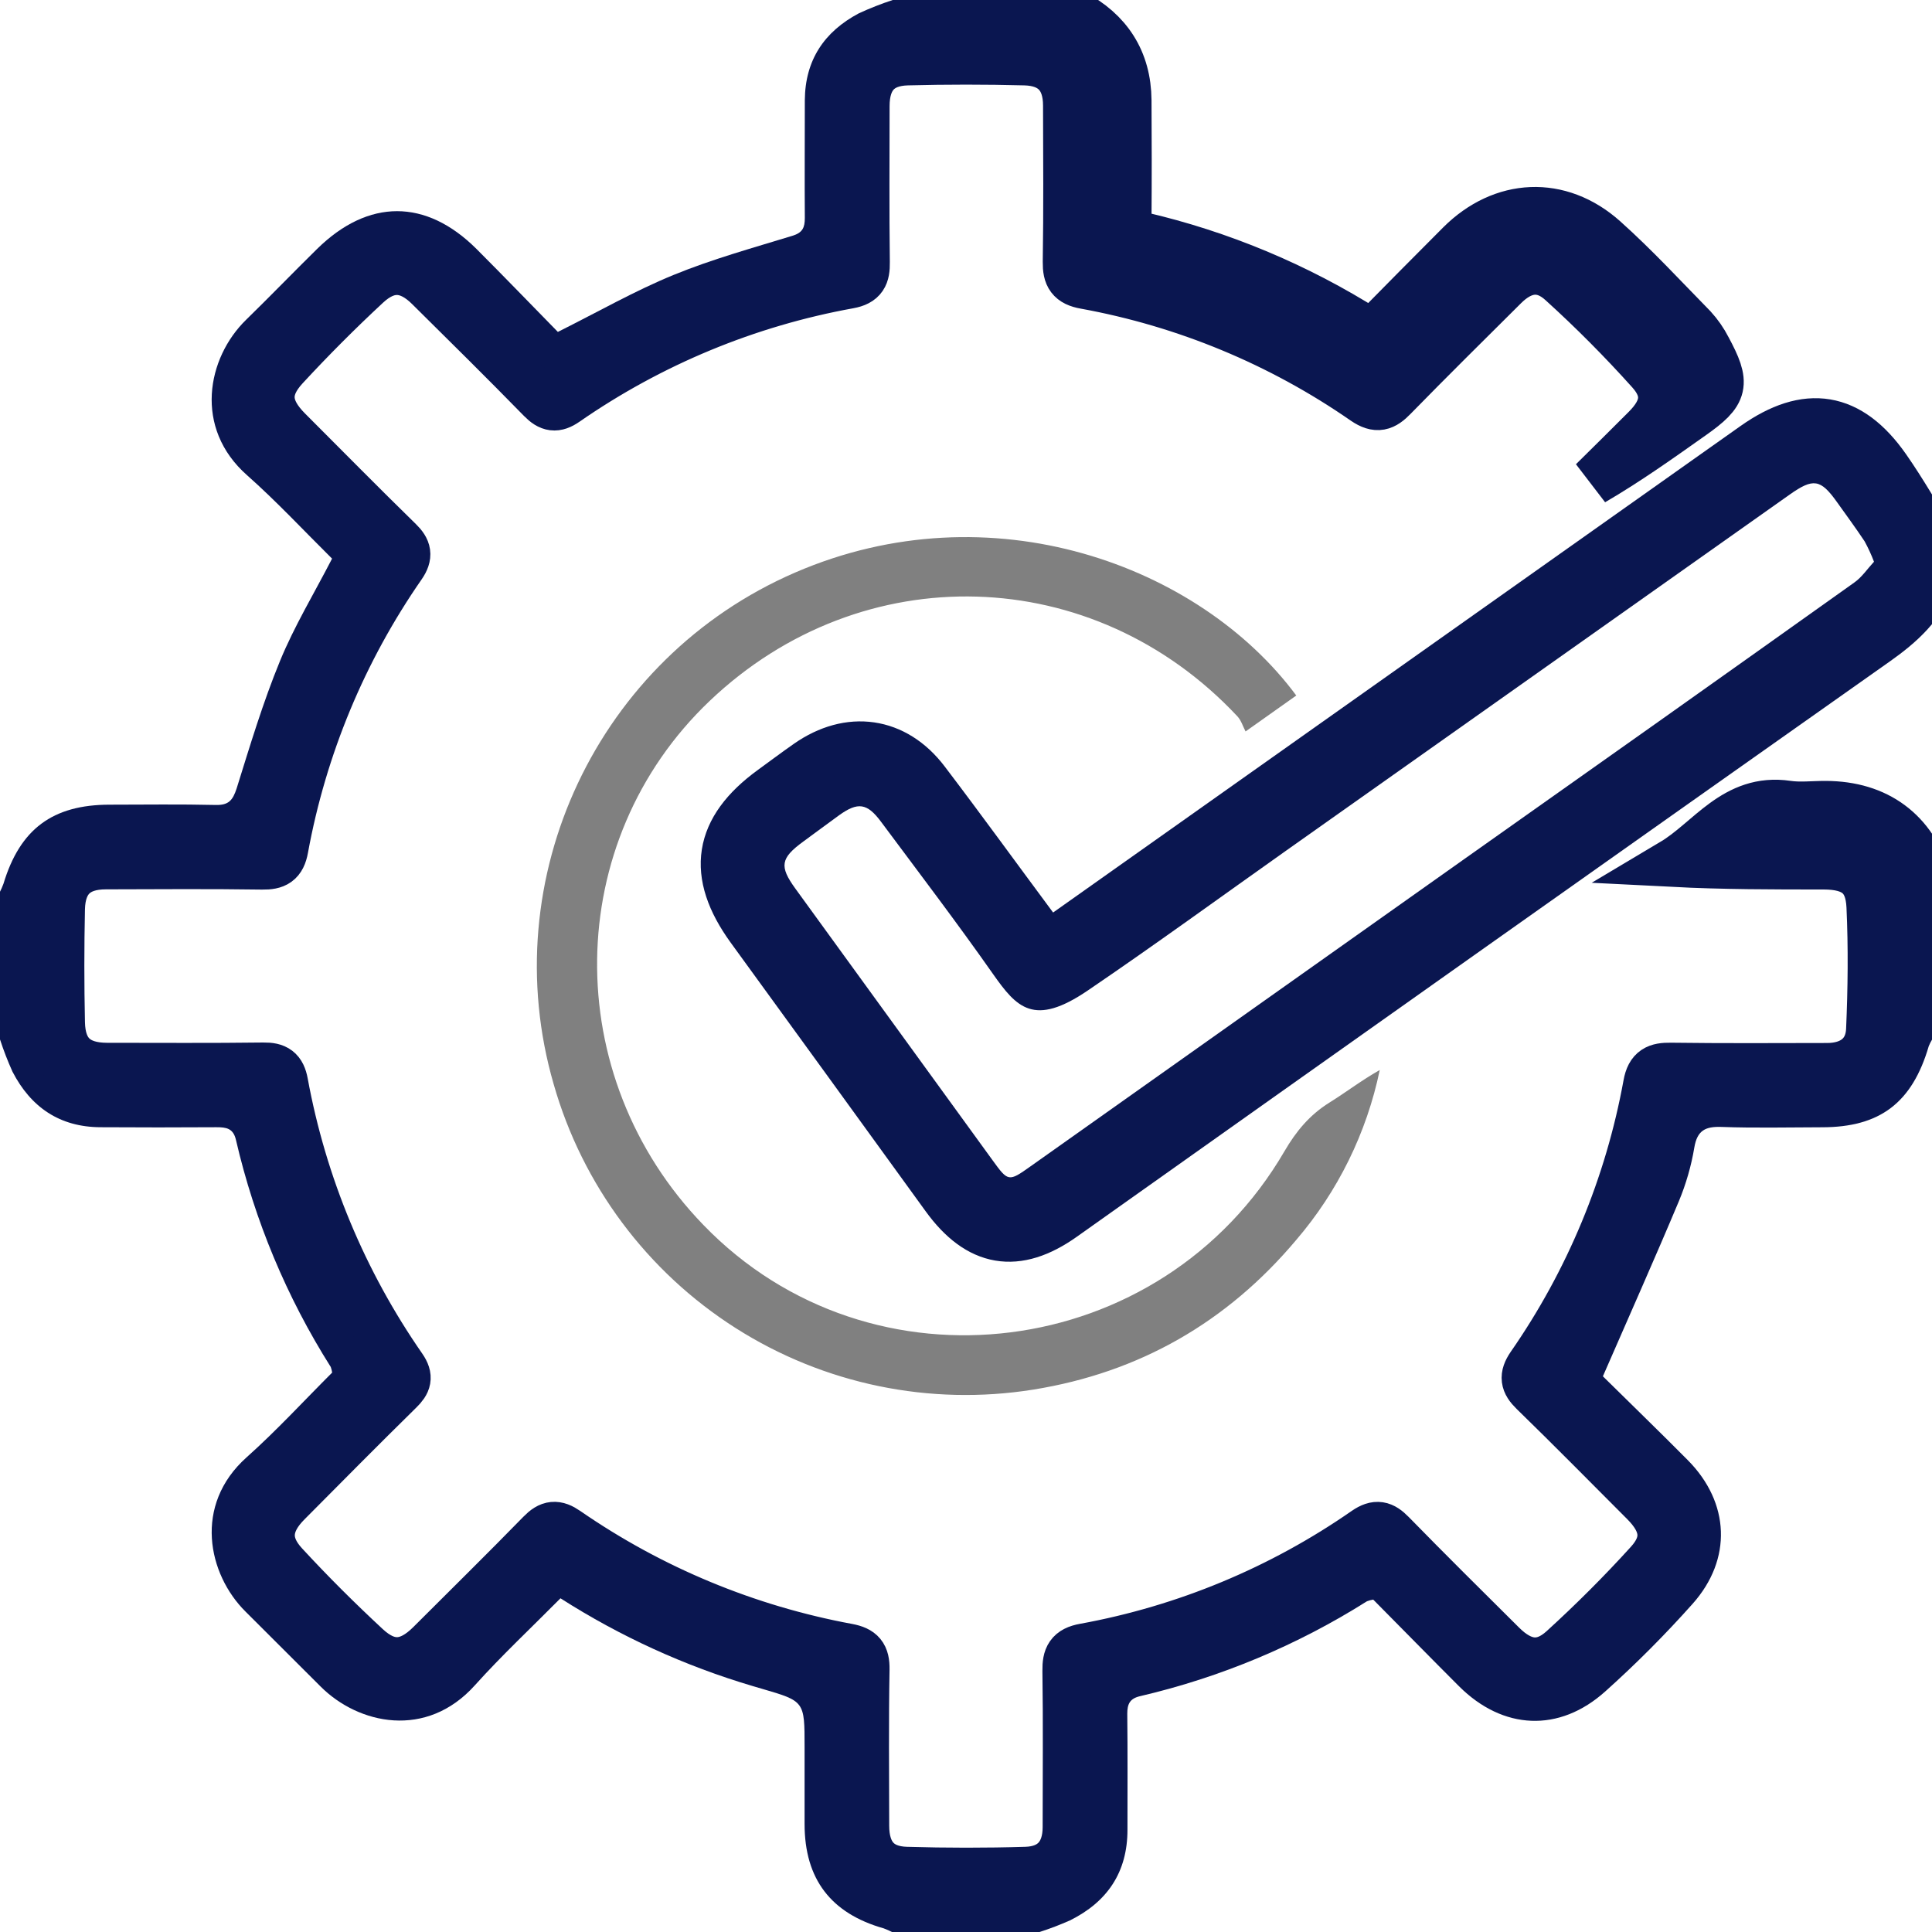
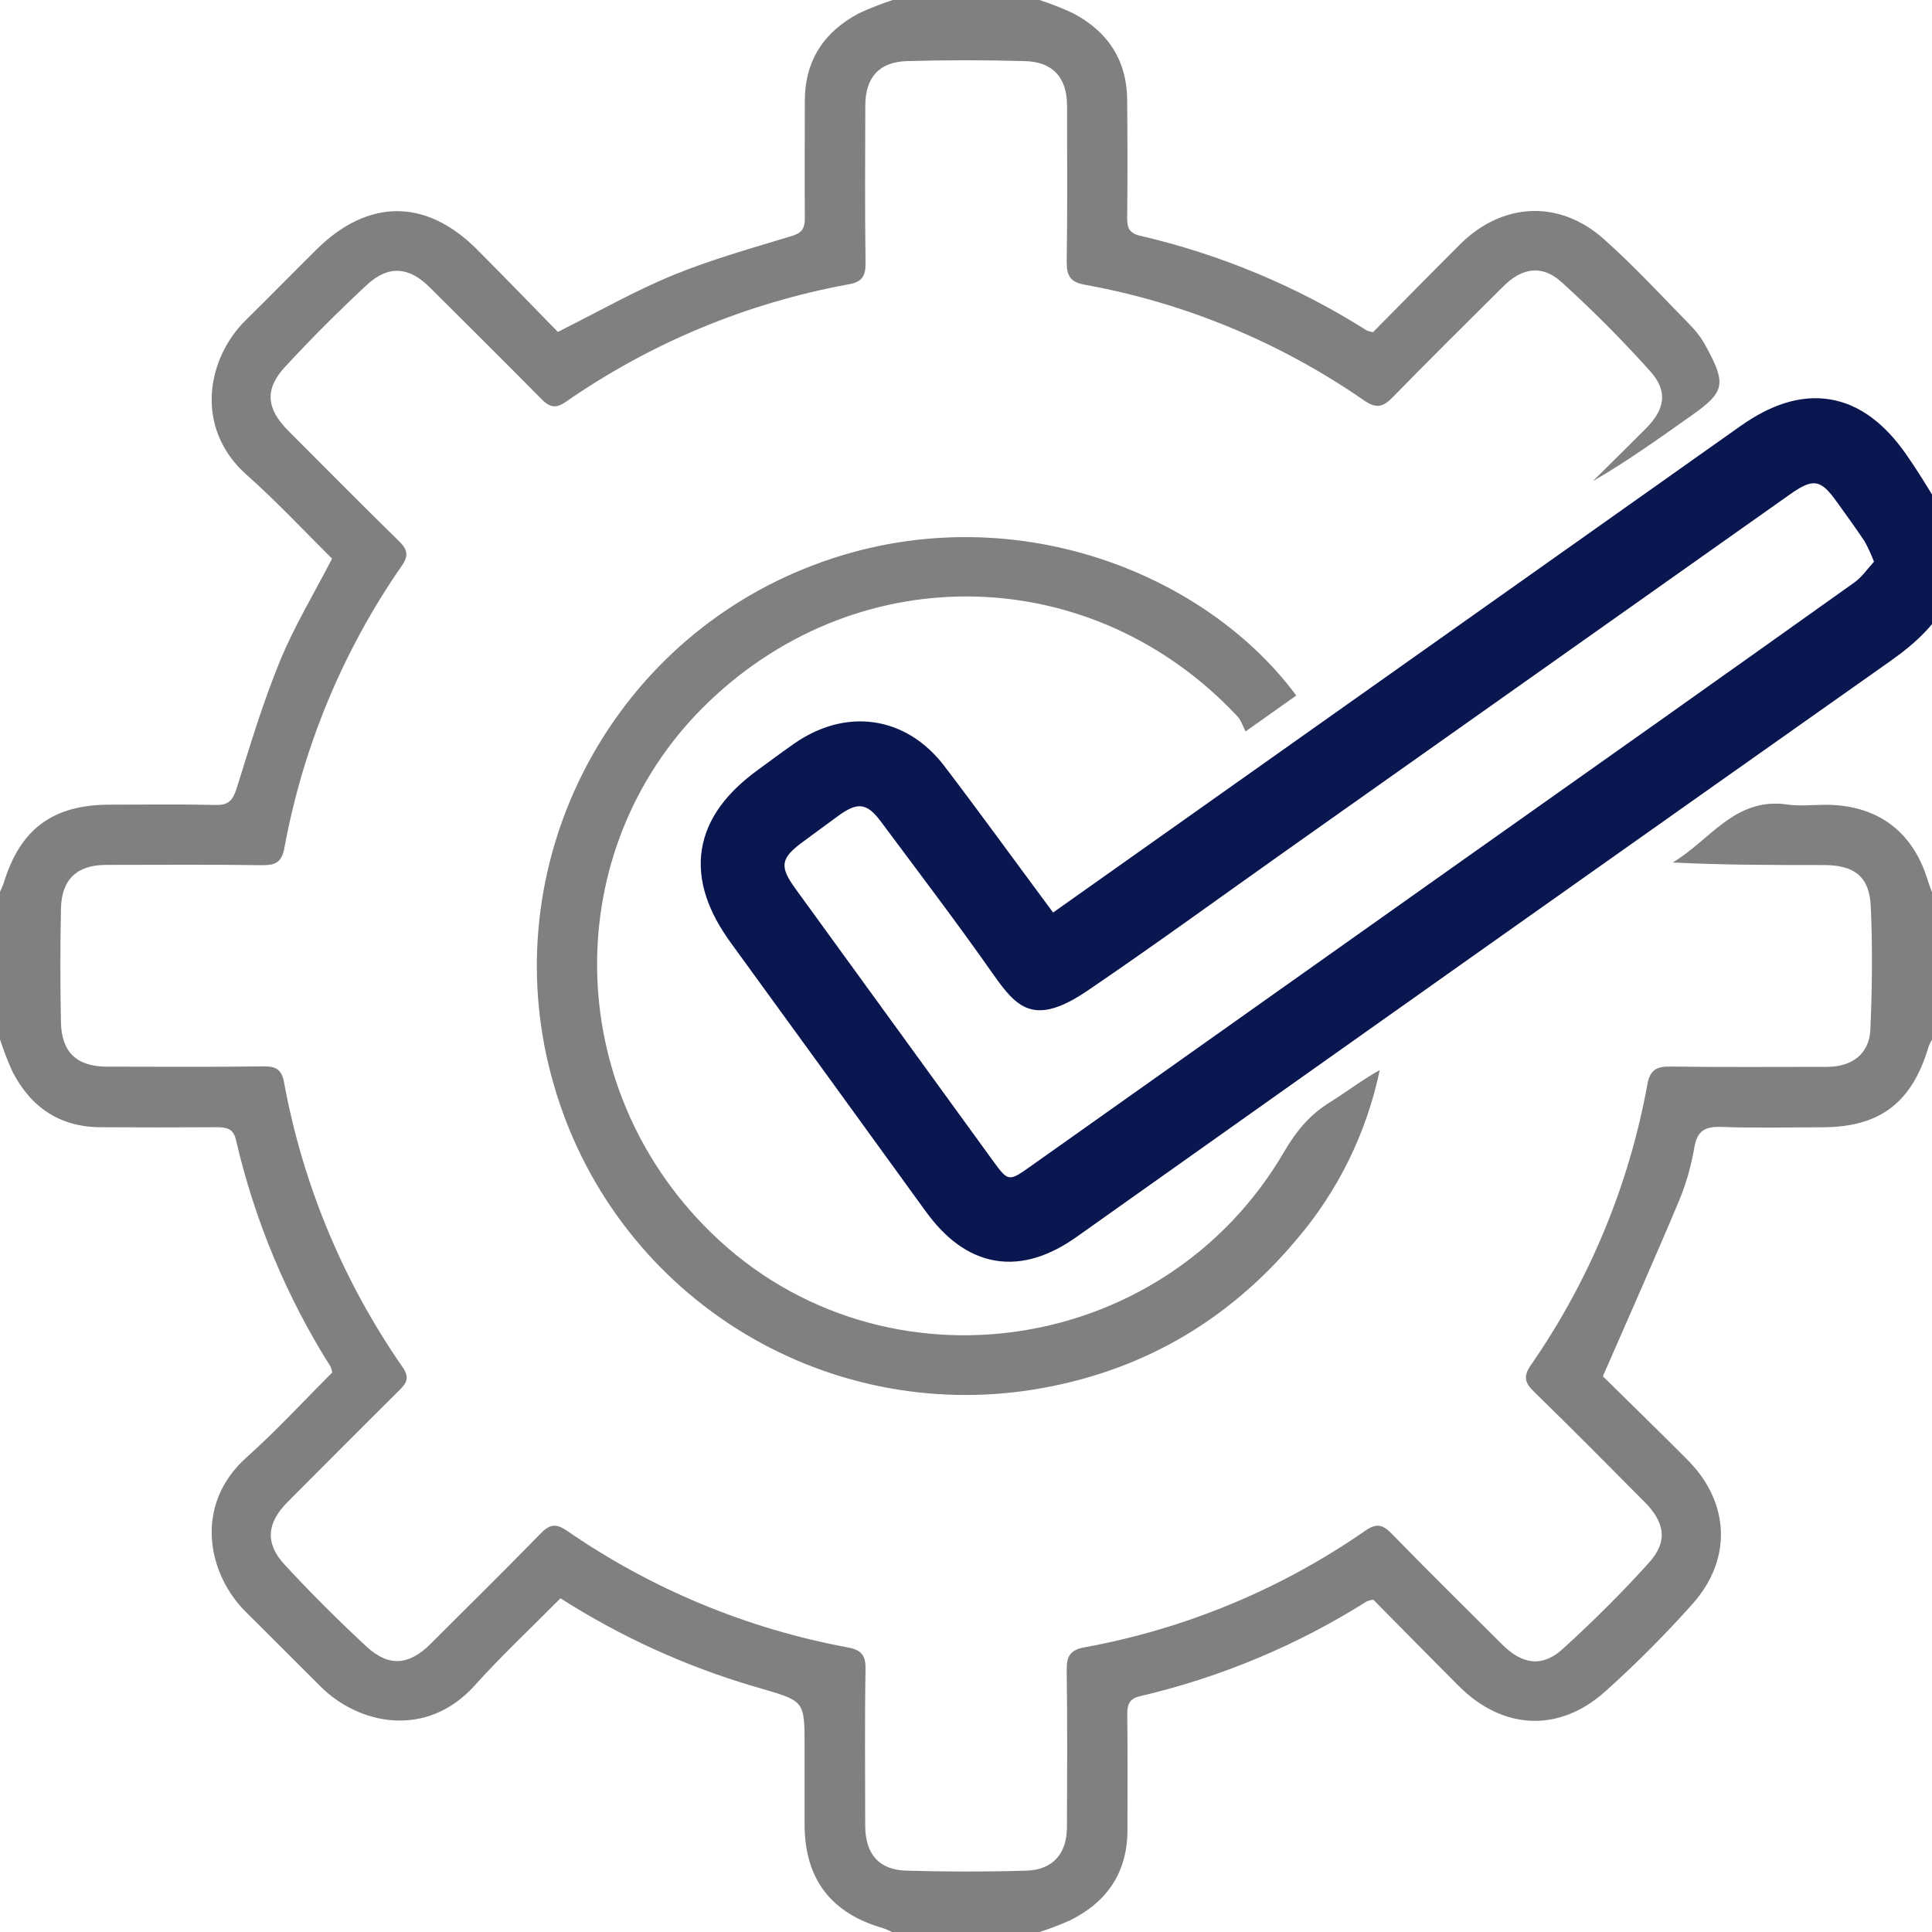
<svg xmlns="http://www.w3.org/2000/svg" width="40" height="40" viewBox="0 0 40 40" fill="none">
  <rect x="0" y="0" width="40" height="40" fill="#808080" stroke="none" />
  <g clip-path="url(#clip0_1976_7589)">
    <path d="M21.522 0H40.002V11.2C39.687 10.696 39.393 10.177 39.053 9.69C38.292 8.601 37.412 8.458 36.322 9.23C31.578 12.585 26.835 15.941 22.093 19.298C21.967 19.387 21.833 19.467 21.68 19.566C21.569 19.418 21.483 19.303 21.397 19.187C20.652 18.181 19.917 17.166 19.157 16.169C18.524 15.336 17.584 15.209 16.724 15.808C16.472 15.983 16.228 16.168 15.98 16.348C14.852 17.169 14.707 18.083 15.53 19.22C16.875 21.076 18.221 22.931 19.569 24.785C20.263 25.739 21.042 25.874 22.002 25.2C27.615 21.228 33.228 17.256 38.842 13.286C39.354 12.925 39.796 12.53 40.003 11.922V18.482C39.972 18.396 39.938 18.31 39.911 18.222C39.603 17.213 38.871 16.667 37.805 16.662C37.539 16.662 37.268 16.695 37.005 16.657C35.92 16.497 35.398 17.403 34.632 17.857C35.687 17.91 36.723 17.91 37.76 17.91C38.389 17.91 38.704 18.145 38.732 18.763C38.771 19.613 38.761 20.467 38.724 21.318C38.701 21.818 38.348 22.086 37.832 22.088C36.753 22.088 35.672 22.097 34.593 22.082C34.312 22.078 34.164 22.137 34.108 22.447C33.728 24.538 32.903 26.523 31.691 28.269C31.54 28.49 31.564 28.623 31.752 28.806C32.525 29.559 33.283 30.326 34.046 31.093C34.473 31.521 34.535 31.918 34.14 32.354C33.58 32.975 32.98 33.57 32.36 34.135C31.932 34.526 31.52 34.465 31.099 34.045C30.334 33.282 29.565 32.525 28.811 31.751C28.631 31.567 28.501 31.531 28.275 31.686C26.53 32.899 24.545 33.724 22.454 34.106C22.145 34.162 22.081 34.302 22.085 34.586C22.1 35.666 22.094 36.746 22.09 37.825C22.09 38.379 21.798 38.714 21.244 38.73C20.419 38.755 19.591 38.754 18.764 38.73C18.192 38.714 17.914 38.381 17.913 37.794C17.913 36.715 17.901 35.634 17.92 34.555C17.924 34.269 17.832 34.16 17.557 34.109C15.467 33.722 13.483 32.898 11.735 31.69C11.516 31.541 11.384 31.553 11.199 31.744C10.445 32.518 9.675 33.274 8.911 34.038C8.47 34.478 8.048 34.518 7.587 34.09C7.001 33.546 6.433 32.98 5.891 32.393C5.482 31.951 5.525 31.526 5.954 31.098C6.726 30.324 7.496 29.547 8.274 28.778C8.434 28.622 8.474 28.507 8.336 28.306C7.108 26.539 6.271 24.53 5.882 22.414C5.834 22.151 5.722 22.074 5.457 22.078C4.377 22.093 3.297 22.085 2.218 22.084C1.595 22.084 1.275 21.791 1.262 21.167C1.246 20.381 1.246 19.594 1.262 18.808C1.276 18.203 1.597 17.908 2.194 17.907C3.273 17.907 4.354 17.897 5.433 17.913C5.708 17.913 5.833 17.848 5.887 17.562C6.272 15.46 7.103 13.464 8.322 11.709C8.465 11.502 8.436 11.375 8.262 11.205C7.49 10.45 6.732 9.685 5.968 8.918C5.516 8.466 5.472 8.06 5.901 7.596C6.443 7.009 7.01 6.442 7.596 5.898C8.04 5.485 8.468 5.522 8.891 5.943C9.665 6.715 10.443 7.483 11.211 8.263C11.384 8.439 11.511 8.461 11.716 8.319C13.472 7.099 15.47 6.27 17.574 5.886C17.865 5.834 17.924 5.699 17.92 5.429C17.905 4.35 17.912 3.269 17.915 2.19C17.915 1.607 18.199 1.281 18.778 1.265C19.591 1.242 20.404 1.242 21.217 1.265C21.798 1.28 22.09 1.606 22.092 2.181C22.092 3.261 22.102 4.341 22.085 5.421C22.085 5.713 22.16 5.842 22.461 5.895C24.539 6.272 26.513 7.091 28.248 8.295C28.508 8.473 28.648 8.419 28.844 8.215C29.598 7.442 30.364 6.684 31.132 5.922C31.517 5.54 31.932 5.478 32.332 5.842C32.973 6.424 33.584 7.038 34.163 7.682C34.54 8.104 34.474 8.474 34.07 8.878C33.707 9.242 33.341 9.602 32.976 9.964C33.696 9.546 34.36 9.07 35.029 8.597C35.699 8.124 35.745 7.957 35.341 7.21C35.262 7.055 35.163 6.912 35.046 6.785C34.44 6.166 33.852 5.526 33.206 4.95C32.284 4.127 31.103 4.19 30.232 5.056C29.62 5.666 29.015 6.283 28.426 6.878C28.382 6.87 28.34 6.858 28.298 6.842C26.854 5.929 25.267 5.266 23.602 4.88C23.386 4.83 23.335 4.72 23.337 4.514C23.346 3.702 23.344 2.888 23.337 2.075C23.332 1.249 22.937 0.653 22.217 0.274C21.991 0.169 21.759 0.078 21.522 0ZM26.838 14.4C24.838 11.7 20.51 10.102 16.462 11.854C12.369 13.626 10.226 18.186 11.464 22.45C12.059 24.535 13.399 26.33 15.229 27.495C17.059 28.66 19.253 29.113 21.395 28.77C23.589 28.417 25.405 27.375 26.835 25.674C27.7 24.666 28.295 23.455 28.566 22.154C28.194 22.363 27.868 22.614 27.521 22.83C27.116 23.083 26.836 23.419 26.593 23.836C24.053 28.199 18.036 28.96 14.562 25.36C11.578 22.277 11.637 17.418 14.695 14.51C17.848 11.511 22.639 11.648 25.618 14.83C25.698 14.915 25.734 15.041 25.788 15.144L26.838 14.4Z" fill="white" />
-     <path d="M21.52 0C21.759 0.078 21.993 0.17 22.221 0.275C22.941 0.654 23.334 1.25 23.341 2.077C23.346 2.89 23.347 3.703 23.341 4.516C23.341 4.718 23.39 4.836 23.606 4.882C25.27 5.268 26.858 5.932 28.302 6.846C28.343 6.861 28.386 6.873 28.43 6.882C29.018 6.286 29.624 5.67 30.236 5.059C31.106 4.193 32.287 4.13 33.21 4.953C33.854 5.529 34.443 6.169 35.05 6.788C35.167 6.916 35.266 7.059 35.345 7.213C35.745 7.957 35.707 8.123 35.033 8.6C34.358 9.077 33.696 9.549 32.98 9.967C33.345 9.606 33.71 9.247 34.074 8.881C34.474 8.481 34.544 8.107 34.166 7.686C33.588 7.042 32.977 6.427 32.336 5.846C31.936 5.479 31.52 5.541 31.136 5.926C30.371 6.687 29.602 7.446 28.848 8.218C28.65 8.422 28.511 8.475 28.251 8.298C26.516 7.094 24.543 6.276 22.465 5.898C22.164 5.845 22.085 5.716 22.089 5.424C22.106 4.344 22.098 3.264 22.095 2.184C22.095 1.61 21.802 1.283 21.221 1.268C20.408 1.247 19.595 1.247 18.782 1.268C18.202 1.284 17.919 1.61 17.918 2.193C17.918 3.273 17.909 4.353 17.923 5.432C17.927 5.702 17.869 5.837 17.578 5.89C15.471 6.271 13.472 7.1 11.713 8.32C11.508 8.462 11.381 8.44 11.208 8.264C10.444 7.482 9.666 6.714 8.888 5.944C8.465 5.522 8.037 5.486 7.593 5.898C7.007 6.442 6.44 7.01 5.898 7.597C5.47 8.061 5.513 8.466 5.965 8.918C6.729 9.682 7.485 10.45 8.259 11.206C8.433 11.376 8.462 11.502 8.319 11.71C7.099 13.466 6.269 15.463 5.884 17.567C5.832 17.854 5.706 17.922 5.43 17.918C4.35 17.902 3.27 17.91 2.191 17.913C1.594 17.913 1.274 18.209 1.259 18.814C1.242 19.599 1.242 20.386 1.259 21.173C1.272 21.797 1.592 22.088 2.215 22.09C3.294 22.09 4.375 22.098 5.454 22.084C5.717 22.08 5.831 22.157 5.879 22.419C6.268 24.536 7.105 26.545 8.333 28.312C8.471 28.513 8.43 28.627 8.271 28.783C7.491 29.55 6.722 30.326 5.951 31.103C5.522 31.532 5.479 31.957 5.888 32.398C6.43 32.986 6.998 33.551 7.584 34.095C8.045 34.523 8.464 34.484 8.908 34.043C9.672 33.279 10.442 32.523 11.196 31.75C11.382 31.558 11.516 31.546 11.732 31.696C13.48 32.904 15.465 33.728 17.554 34.114C17.83 34.166 17.922 34.274 17.917 34.561C17.898 35.641 17.908 36.721 17.91 37.8C17.91 38.386 18.19 38.719 18.762 38.736C19.587 38.76 20.415 38.761 21.242 38.736C21.795 38.72 22.086 38.385 22.087 37.83C22.087 36.751 22.098 35.67 22.082 34.591C22.078 34.306 22.142 34.166 22.451 34.111C24.542 33.73 26.527 32.905 28.272 31.692C28.498 31.537 28.628 31.573 28.808 31.757C29.562 32.529 30.328 33.287 31.096 34.05C31.517 34.47 31.93 34.53 32.358 34.141C32.978 33.576 33.574 32.981 34.137 32.36C34.532 31.924 34.47 31.526 34.043 31.098C33.28 30.334 32.523 29.565 31.749 28.812C31.561 28.629 31.537 28.496 31.688 28.274C32.901 26.529 33.725 24.544 34.106 22.453C34.162 22.142 34.309 22.084 34.59 22.088C35.67 22.102 36.75 22.096 37.83 22.094C38.346 22.094 38.698 21.824 38.721 21.323C38.758 20.473 38.768 19.618 38.729 18.769C38.701 18.15 38.386 17.917 37.757 17.916C36.717 17.916 35.684 17.916 34.629 17.862C35.395 17.406 35.917 16.502 37.002 16.662C37.264 16.701 37.535 16.667 37.802 16.668C38.865 16.673 39.6 17.218 39.908 18.228C39.935 18.316 39.969 18.402 40 18.488V21.528C39.973 21.573 39.95 21.621 39.931 21.67C39.588 22.838 38.921 23.35 37.722 23.35C37.028 23.35 36.334 23.368 35.642 23.343C35.307 23.331 35.137 23.413 35.077 23.77C35.013 24.152 34.906 24.525 34.757 24.882C34.259 26.068 33.734 27.243 33.184 28.506C33.714 29.029 34.336 29.63 34.944 30.244C35.811 31.124 35.866 32.291 35.042 33.218C34.473 33.854 33.87 34.459 33.235 35.029C32.275 35.89 31.113 35.829 30.203 34.925C29.601 34.323 29.003 33.715 28.427 33.13C28.383 33.138 28.34 33.149 28.298 33.165C26.852 34.074 25.264 34.735 23.6 35.12C23.386 35.17 23.332 35.28 23.334 35.486C23.342 36.286 23.334 37.086 23.338 37.886C23.338 38.766 22.919 39.38 22.146 39.763C21.941 39.854 21.731 39.934 21.518 40.003H18.48C18.422 39.973 18.362 39.946 18.3 39.923C17.206 39.614 16.663 38.9 16.662 37.763C16.662 37.23 16.662 36.696 16.662 36.163C16.662 35.22 16.662 35.22 15.782 34.963L15.59 34.907C14.184 34.492 12.843 33.88 11.607 33.09C11.007 33.695 10.394 34.269 9.834 34.891C8.832 36.011 7.427 35.702 6.642 34.918C6.123 34.399 5.604 33.881 5.086 33.363C4.31 32.594 3.998 31.162 5.11 30.17C5.734 29.61 6.302 28.992 6.88 28.417C6.875 28.377 6.865 28.338 6.851 28.3C5.937 26.855 5.273 25.266 4.886 23.6C4.83 23.353 4.683 23.333 4.479 23.334C3.679 23.34 2.879 23.34 2.079 23.334C1.235 23.33 0.639 22.92 0.258 22.183C0.16 21.967 0.074 21.746 0 21.52V18.48C0.03 18.421 0.057 18.36 0.08 18.298C0.421 17.166 1.097 16.662 2.278 16.661C3.01 16.661 3.743 16.65 4.476 16.666C4.741 16.673 4.83 16.57 4.906 16.326C5.184 15.438 5.452 14.544 5.805 13.686C6.1 12.966 6.508 12.294 6.883 11.567C6.3 10.993 5.737 10.386 5.123 9.84C4.014 8.858 4.293 7.41 5.104 6.621C5.6 6.141 6.081 5.638 6.575 5.153C7.634 4.113 8.826 4.113 9.87 5.153C10.453 5.734 11.023 6.328 11.558 6.873C12.402 6.451 13.158 6.021 13.952 5.694C14.746 5.366 15.586 5.134 16.413 4.883C16.626 4.818 16.673 4.711 16.67 4.513C16.663 3.7 16.665 2.887 16.67 2.075C16.67 1.248 17.07 0.657 17.79 0.276C18.015 0.171 18.245 0.079 18.48 0H21.52Z" fill="#0A1650" stroke="#0A1650" />
    <path d="M0 21.52C0.074 21.747 0.16 21.97 0.258 22.187C0.638 22.924 1.235 23.334 2.079 23.338C2.879 23.343 3.679 23.343 4.479 23.338C4.683 23.338 4.83 23.357 4.886 23.604C5.272 25.269 5.935 26.857 6.848 28.302C6.862 28.339 6.871 28.379 6.877 28.418C6.299 28.994 5.731 29.614 5.107 30.171C3.995 31.163 4.307 32.595 5.082 33.365C5.602 33.882 6.121 34.4 6.639 34.919C7.424 35.703 8.829 36.009 9.831 34.893C10.391 34.27 11.004 33.697 11.604 33.091C12.84 33.881 14.181 34.493 15.587 34.909L15.778 34.965C16.658 35.222 16.658 35.222 16.658 36.165C16.658 36.698 16.658 37.231 16.658 37.765C16.658 38.902 17.202 39.615 18.297 39.925C18.358 39.948 18.419 39.974 18.477 40.005H0V21.52Z" fill="white" />
    <path d="M18.483 0C18.245 0.078 18.011 0.17 17.783 0.275C17.063 0.656 16.669 1.247 16.663 2.074C16.663 2.886 16.657 3.699 16.663 4.512C16.663 4.71 16.618 4.818 16.405 4.882C15.579 5.135 14.742 5.366 13.944 5.693C13.147 6.019 12.394 6.45 11.55 6.872C11.015 6.327 10.445 5.734 9.863 5.152C8.818 4.112 7.627 4.112 6.567 5.152C6.073 5.638 5.592 6.136 5.096 6.62C4.285 7.41 4.006 8.86 5.115 9.839C5.732 10.386 6.295 10.992 6.875 11.566C6.5 12.293 6.092 12.966 5.797 13.685C5.444 14.543 5.176 15.438 4.899 16.325C4.819 16.569 4.733 16.672 4.468 16.666C3.735 16.649 3.003 16.659 2.271 16.66C1.089 16.66 0.413 17.166 0.072 18.297C0.049 18.359 0.022 18.42 -0.008 18.479V0H18.483Z" fill="white" />
    <path d="M21.523 40C21.737 39.931 21.947 39.851 22.152 39.76C22.925 39.377 23.344 38.762 23.343 37.882C23.343 37.082 23.348 36.282 23.339 35.482C23.339 35.278 23.392 35.166 23.606 35.117C25.27 34.728 26.857 34.064 28.302 33.152C28.344 33.136 28.387 33.125 28.431 33.118C29.01 33.702 29.605 34.31 30.207 34.912C31.117 35.819 32.283 35.877 33.239 35.016C33.874 34.447 34.476 33.842 35.043 33.206C35.868 32.28 35.813 31.109 34.946 30.233C34.337 29.619 33.715 29.018 33.186 28.495C33.736 27.232 34.261 26.057 34.759 24.87C34.907 24.514 35.015 24.141 35.079 23.759C35.139 23.402 35.309 23.32 35.643 23.332C36.335 23.357 37.029 23.34 37.723 23.339C38.923 23.339 39.59 22.83 39.933 21.659C39.953 21.611 39.976 21.564 40.003 21.52V40H21.523Z" fill="white" />
-     <path d="M40.002 11.92C39.795 12.528 39.353 12.922 38.841 13.284C33.223 17.249 27.61 21.221 22.002 25.2C21.046 25.877 20.263 25.742 19.571 24.787C18.225 22.929 16.879 21.073 15.531 19.22C14.708 18.083 14.854 17.169 15.981 16.348C16.229 16.168 16.474 15.983 16.725 15.808C17.585 15.208 18.525 15.336 19.159 16.169C19.917 17.166 20.652 18.181 21.399 19.187C21.484 19.303 21.571 19.419 21.681 19.567C21.835 19.467 21.968 19.387 22.095 19.299C26.837 15.942 31.579 12.586 36.322 9.23C37.411 8.459 38.291 8.601 39.053 9.69C39.393 10.177 39.687 10.696 40.002 11.2V11.92ZM38.802 11.63C38.747 11.484 38.682 11.342 38.607 11.206C38.423 10.928 38.226 10.659 38.032 10.388C37.694 9.915 37.545 9.892 37.056 10.238C33.587 12.691 30.117 15.144 26.647 17.598C25.276 18.567 23.918 19.554 22.531 20.498C21.411 21.263 21.053 20.854 20.567 20.163C19.815 19.095 19.023 18.056 18.247 17.008C17.959 16.62 17.767 16.595 17.379 16.872C17.131 17.051 16.886 17.236 16.639 17.416C16.164 17.762 16.136 17.93 16.474 18.395C17.836 20.27 19.197 22.146 20.558 24.023C20.878 24.462 20.888 24.466 21.339 24.147L30.307 17.793C33.005 15.883 35.7 13.971 38.395 12.059C38.551 11.949 38.667 11.774 38.802 11.63Z" fill="#0A1650" stroke="#0A1650" />
+     <path d="M40.002 11.92C39.795 12.528 39.353 12.922 38.841 13.284C33.223 17.249 27.61 21.221 22.002 25.2C21.046 25.877 20.263 25.742 19.571 24.787C18.225 22.929 16.879 21.073 15.531 19.22C14.708 18.083 14.854 17.169 15.981 16.348C16.229 16.168 16.474 15.983 16.725 15.808C17.585 15.208 18.525 15.336 19.159 16.169C19.917 17.166 20.652 18.181 21.399 19.187C21.484 19.303 21.571 19.419 21.681 19.567C21.835 19.467 21.968 19.387 22.095 19.299C26.837 15.942 31.579 12.586 36.322 9.23C37.411 8.459 38.291 8.601 39.053 9.69C39.393 10.177 39.687 10.696 40.002 11.2V11.92M38.802 11.63C38.747 11.484 38.682 11.342 38.607 11.206C38.423 10.928 38.226 10.659 38.032 10.388C37.694 9.915 37.545 9.892 37.056 10.238C33.587 12.691 30.117 15.144 26.647 17.598C25.276 18.567 23.918 19.554 22.531 20.498C21.411 21.263 21.053 20.854 20.567 20.163C19.815 19.095 19.023 18.056 18.247 17.008C17.959 16.62 17.767 16.595 17.379 16.872C17.131 17.051 16.886 17.236 16.639 17.416C16.164 17.762 16.136 17.93 16.474 18.395C17.836 20.27 19.197 22.146 20.558 24.023C20.878 24.462 20.888 24.466 21.339 24.147L30.307 17.793C33.005 15.883 35.7 13.971 38.395 12.059C38.551 11.949 38.667 11.774 38.802 11.63Z" fill="#0A1650" stroke="#0A1650" />
    <path d="M38.799 11.63C38.665 11.774 38.549 11.95 38.389 12.062C35.697 13.979 33.001 15.89 30.302 17.796L21.333 24.15C20.883 24.47 20.872 24.466 20.553 24.026C19.192 22.15 17.831 20.274 16.469 18.4C16.131 17.935 16.159 17.768 16.633 17.422C16.881 17.242 17.125 17.057 17.374 16.878C17.762 16.6 17.953 16.626 18.241 17.014C19.021 18.062 19.812 19.101 20.561 20.168C21.048 20.859 21.404 21.269 22.526 20.504C23.919 19.557 25.273 18.57 26.644 17.6C30.114 15.147 33.584 12.693 37.053 10.24C37.542 9.894 37.693 9.92 38.029 10.39C38.223 10.662 38.42 10.93 38.605 11.208C38.679 11.344 38.744 11.485 38.799 11.63Z" fill="white" />
  </g>
  <defs>
    <clipPath id="clip0_1976_7589">
      <rect width="40" height="40" fill="white" />
    </clipPath>
  </defs>
</svg>